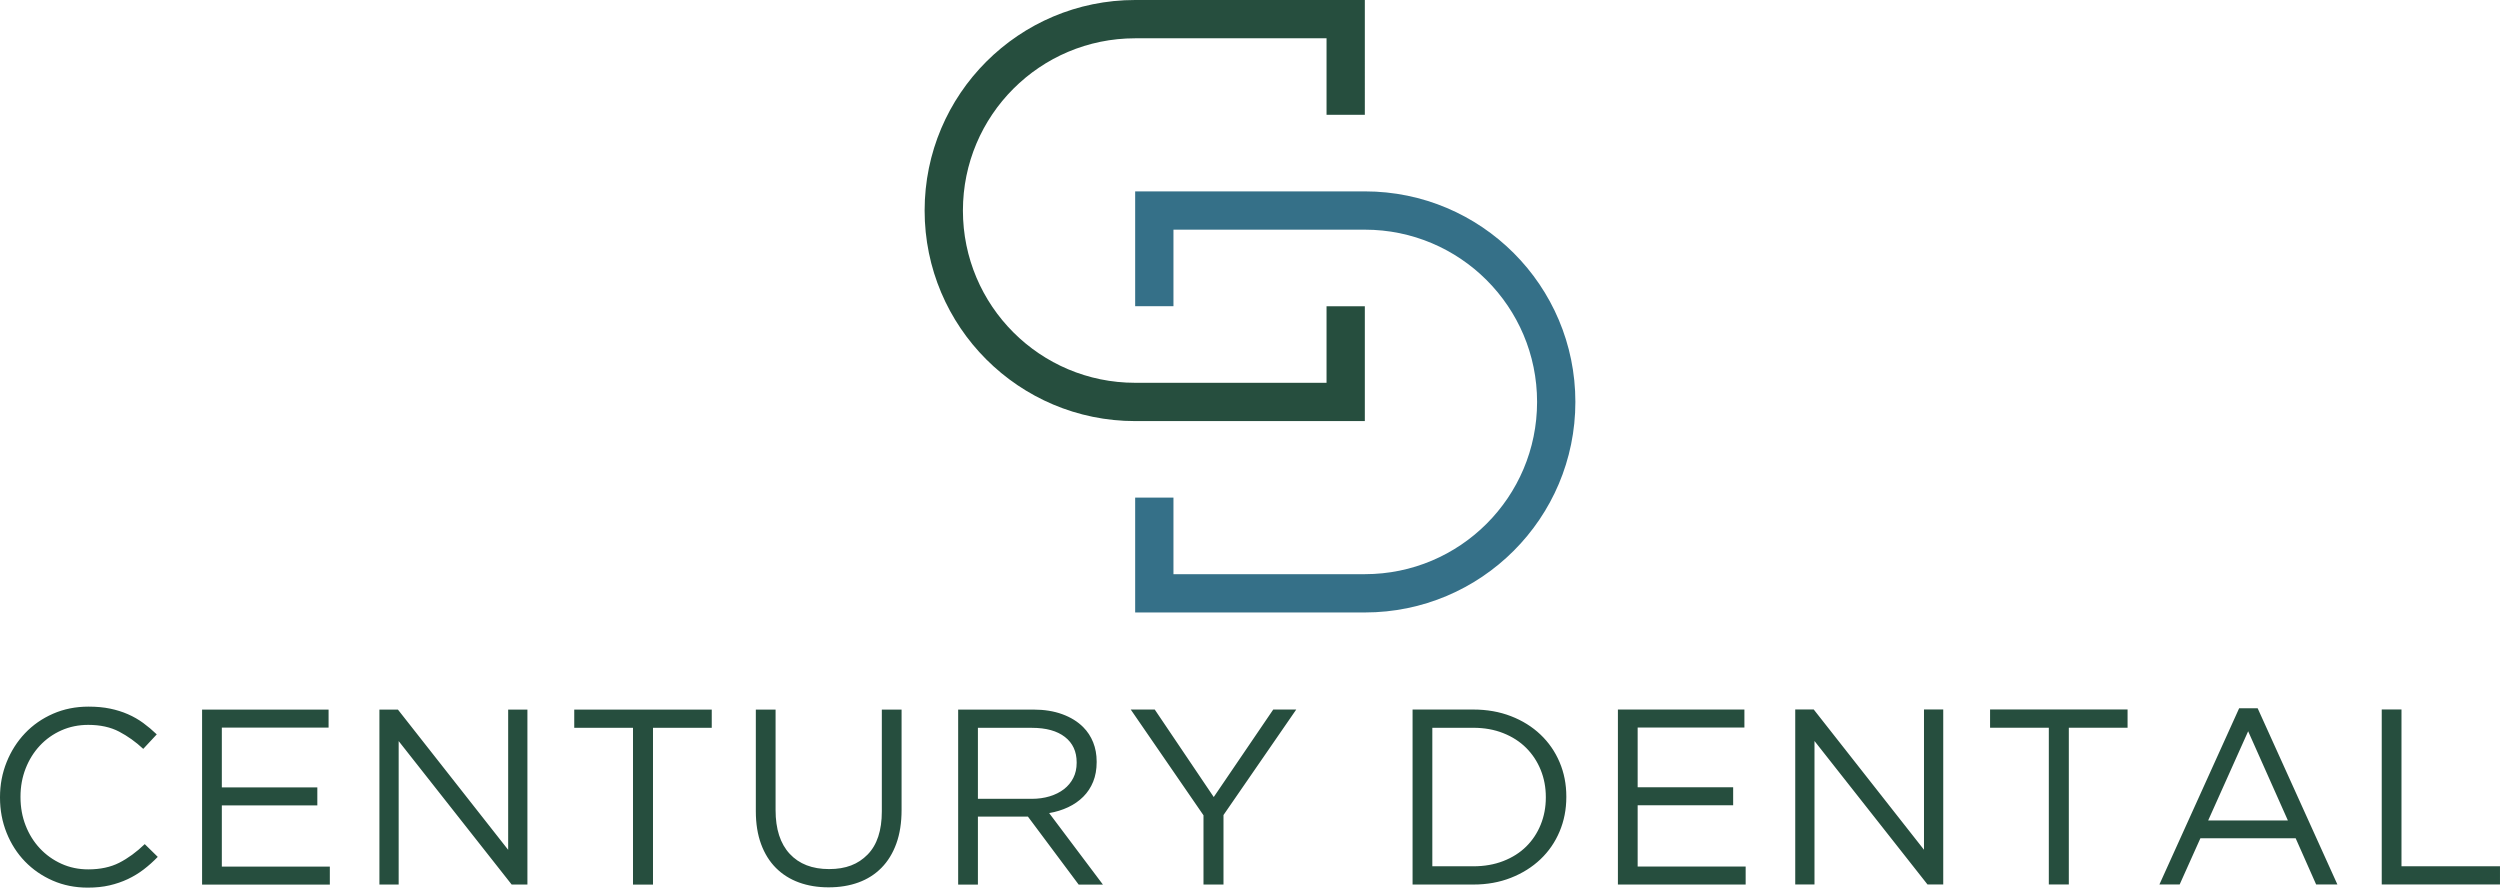
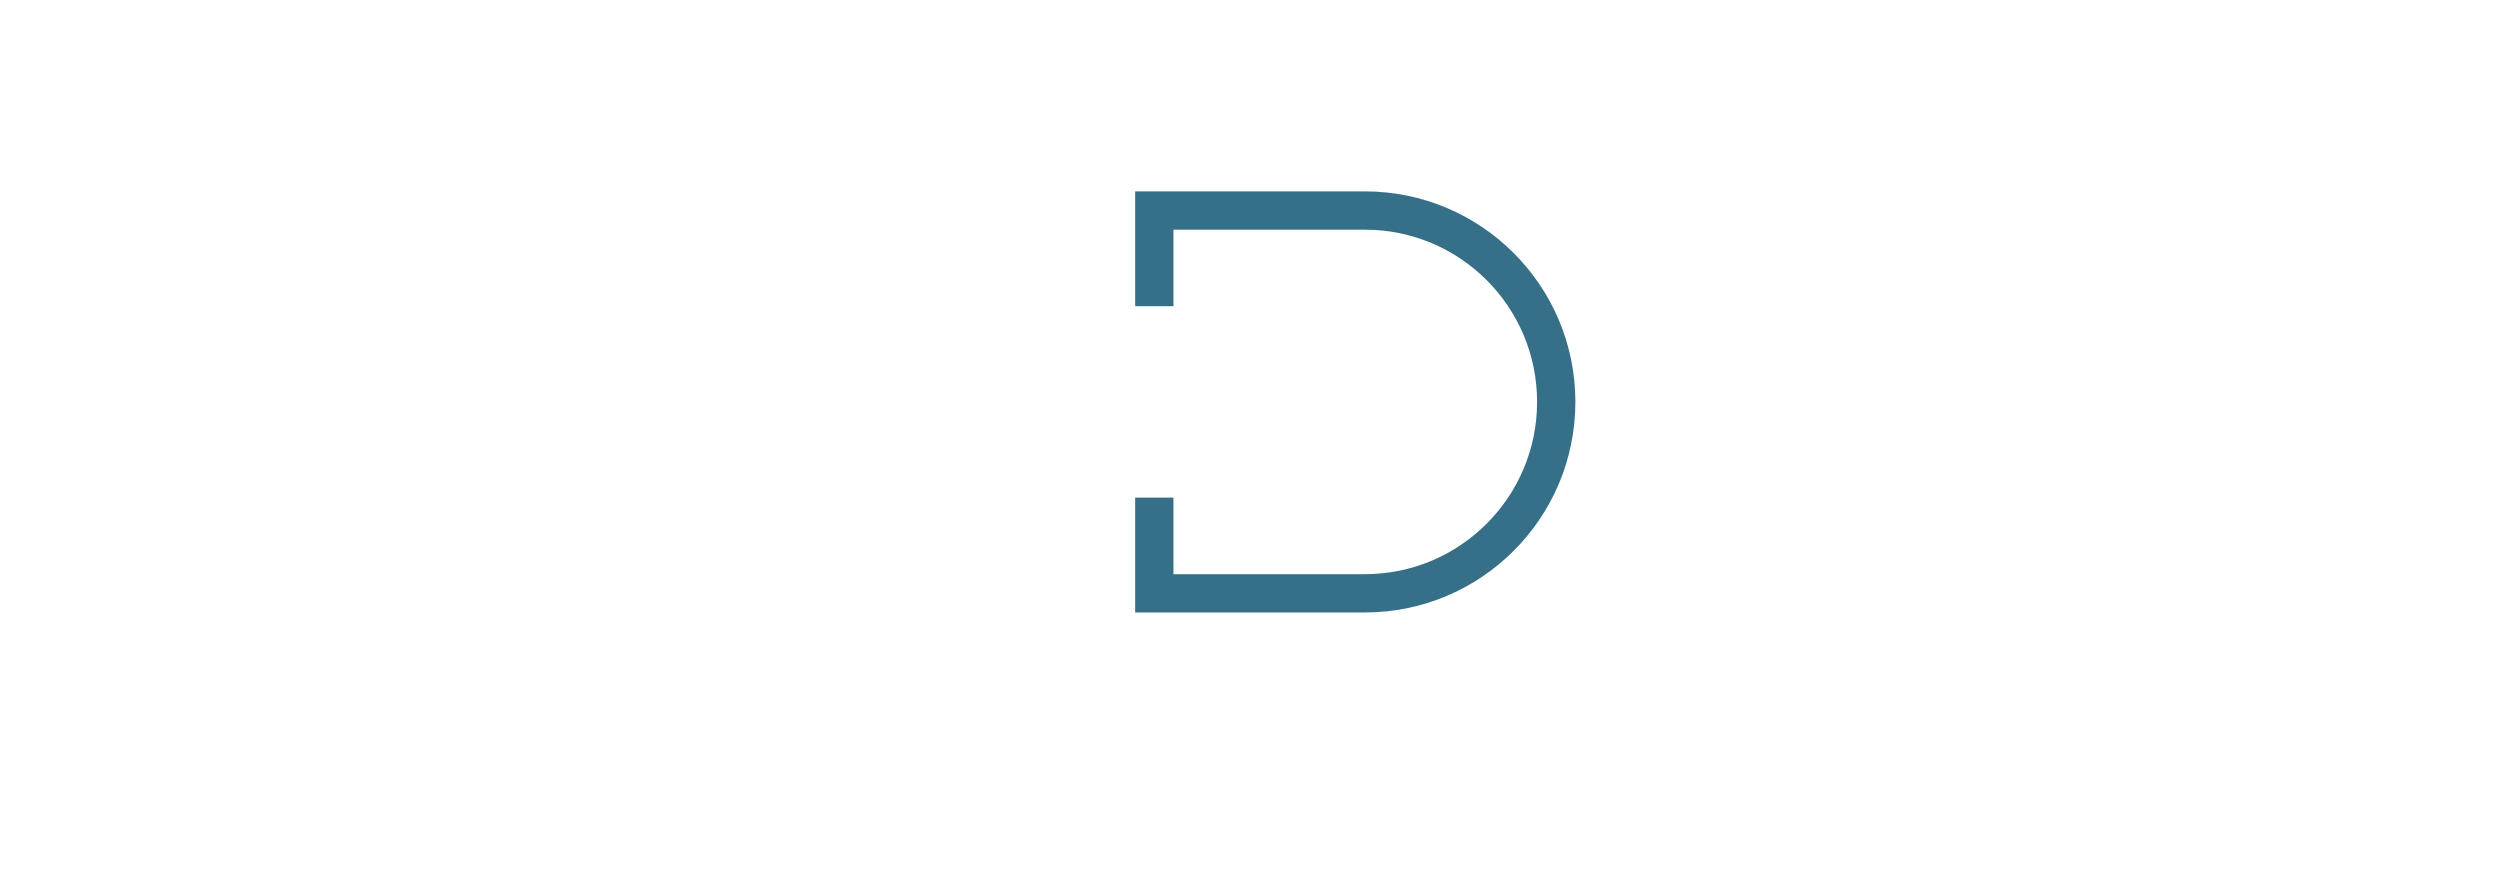
<svg xmlns="http://www.w3.org/2000/svg" id="Layer_2" viewBox="0 0 600 213.03">
  <defs>
    <style>.cls-1{fill:#357088;}.cls-2{fill:#264e3e;}</style>
  </defs>
  <g id="Layer_2-2">
-     <path class="cls-2" d="M21.06,213.03c-3.04,0-5.84-.56-8.4-1.68s-4.78-2.65-6.66-4.59c-1.88-1.94-3.35-4.23-4.41-6.87s-1.59-5.46-1.59-8.46v-.12c0-2.96,.53-5.76,1.59-8.4,1.06-2.64,2.53-4.95,4.41-6.93s4.12-3.54,6.72-4.68c2.6-1.14,5.44-1.71,8.52-1.71,1.92,0,3.65,.16,5.19,.48,1.54,.32,2.97,.77,4.29,1.35,1.32,.58,2.54,1.28,3.66,2.1s2.2,1.73,3.24,2.73l-3.24,3.48c-1.8-1.68-3.73-3.06-5.79-4.14-2.06-1.08-4.53-1.62-7.41-1.62-2.32,0-4.47,.44-6.45,1.32s-3.7,2.1-5.16,3.66-2.6,3.39-3.42,5.49-1.23,4.35-1.23,6.75v.12c0,2.44,.41,4.71,1.23,6.81,.82,2.1,1.96,3.93,3.42,5.49,1.46,1.56,3.18,2.79,5.16,3.69,1.98,.9,4.13,1.35,6.45,1.35,2.88,0,5.36-.53,7.44-1.59s4.12-2.55,6.12-4.47l3.12,3.06c-1.08,1.12-2.21,2.13-3.39,3.03s-2.45,1.67-3.81,2.31c-1.36,.64-2.82,1.14-4.38,1.5s-3.3,.54-5.22,.54m27.44-42.72h30.36v4.32h-25.62v14.34h22.92v4.32h-22.92v14.7h25.92v4.32h-30.66v-41.99h0Zm42.56-.01h4.44l26.46,33.66v-33.66h4.62v41.99h-3.78l-27.12-34.43v34.43h-4.62v-41.99Zm60.86,4.38h-14.1v-4.38h33v4.38h-14.1v37.62h-4.8v-37.62h0Zm46.94,38.28c-2.6,0-4.97-.39-7.11-1.17s-3.98-1.94-5.52-3.48c-1.54-1.54-2.73-3.45-3.57-5.73-.84-2.28-1.26-4.9-1.26-7.86v-24.42h4.74v24.12c0,4.56,1.13,8.06,3.39,10.5s5.41,3.66,9.45,3.66,6.96-1.16,9.24-3.48c2.28-2.32,3.42-5.78,3.42-10.38v-24.42h4.74v24.06c0,3.08-.42,5.78-1.26,8.1s-2.03,4.26-3.57,5.82c-1.54,1.56-3.38,2.73-5.52,3.51s-4.53,1.17-7.17,1.17m48.74-21.24c1.56,0,3-.2,4.32-.6s2.46-.97,3.42-1.71,1.71-1.64,2.25-2.7,.81-2.27,.81-3.63v-.12c0-2.6-.94-4.63-2.82-6.09-1.88-1.46-4.52-2.19-7.92-2.19h-12.96v17.04h12.9Zm-17.64-21.42h18.06c2.6,0,4.91,.37,6.93,1.11s3.69,1.77,5.01,3.09c1.04,1.04,1.84,2.26,2.4,3.66,.56,1.4,.84,2.94,.84,4.62v.12c0,1.76-.28,3.33-.84,4.71s-1.35,2.58-2.37,3.6-2.23,1.86-3.63,2.52-2.92,1.13-4.56,1.41l12.9,17.16h-5.82l-12.18-16.32h-12v16.32h-4.74v-41.99h0Zm58.88,25.37l-17.46-25.38h5.76l14.16,21,14.28-21h5.52l-17.46,25.32v16.68h-4.8v-16.62h0Zm64.76,12.24c2.64,0,5.04-.42,7.2-1.26s3.99-2,5.49-3.48,2.66-3.23,3.48-5.25,1.23-4.19,1.23-6.51v-.12c0-2.32-.41-4.49-1.23-6.51-.82-2.02-1.98-3.78-3.48-5.28s-3.33-2.68-5.49-3.54-4.56-1.29-7.2-1.29h-9.84v33.24h9.84Zm-14.58-37.62h14.58c3.28,0,6.29,.53,9.03,1.59s5.1,2.53,7.08,4.41c1.98,1.88,3.51,4.09,4.59,6.63,1.08,2.54,1.62,5.29,1.62,8.25v.12c0,2.96-.54,5.72-1.62,8.28s-2.61,4.78-4.59,6.66-4.34,3.36-7.08,4.44-5.75,1.62-9.03,1.62h-14.58v-41.99h0Zm49.28,0h30.36v4.32h-25.62v14.34h22.92v4.32h-22.92v14.7h25.92v4.32h-30.66v-41.99h0Zm42.56-.01h4.44l26.46,33.66v-33.66h4.62v41.99h-3.78l-27.12-34.43v34.43h-4.62v-41.99Zm60.86,4.38h-14.1v-4.38h33v4.38h-14.1v37.62h-4.8v-37.62Zm57.38,22.26l-9.54-21.42-9.6,21.42h19.14Zm-11.7-26.94h4.44l19.14,42.3h-5.1l-4.92-11.1h-22.86l-4.98,11.1h-4.86l19.14-42.3h0Zm34.22,.3h4.74v37.62h23.64v4.38h-28.38v-41.99h0Z" />
    <path class="cls-1" d="M368.9,96.46c0-22.83-18.51-41.34-41.34-41.34h-45.93v18.37h-9.19v-27.56h55.12c27.9,0,50.53,22.62,50.53,50.53s-22.63,50.53-50.53,50.53h-55.12v-27.56h9.19v18.37h45.93c22.83,0,41.34-18.51,41.34-41.34" />
-     <path class="cls-2" d="M231.1,50.53c0-22.83,18.51-41.34,41.34-41.34h45.93V27.56h9.19V0h-55.12c-27.9,0-50.53,22.62-50.53,50.53s22.63,50.53,50.53,50.53h55.12v-27.56h-9.19v18.37h-45.93c-22.83,0-41.34-18.51-41.34-41.34" />
  </g>
</svg>